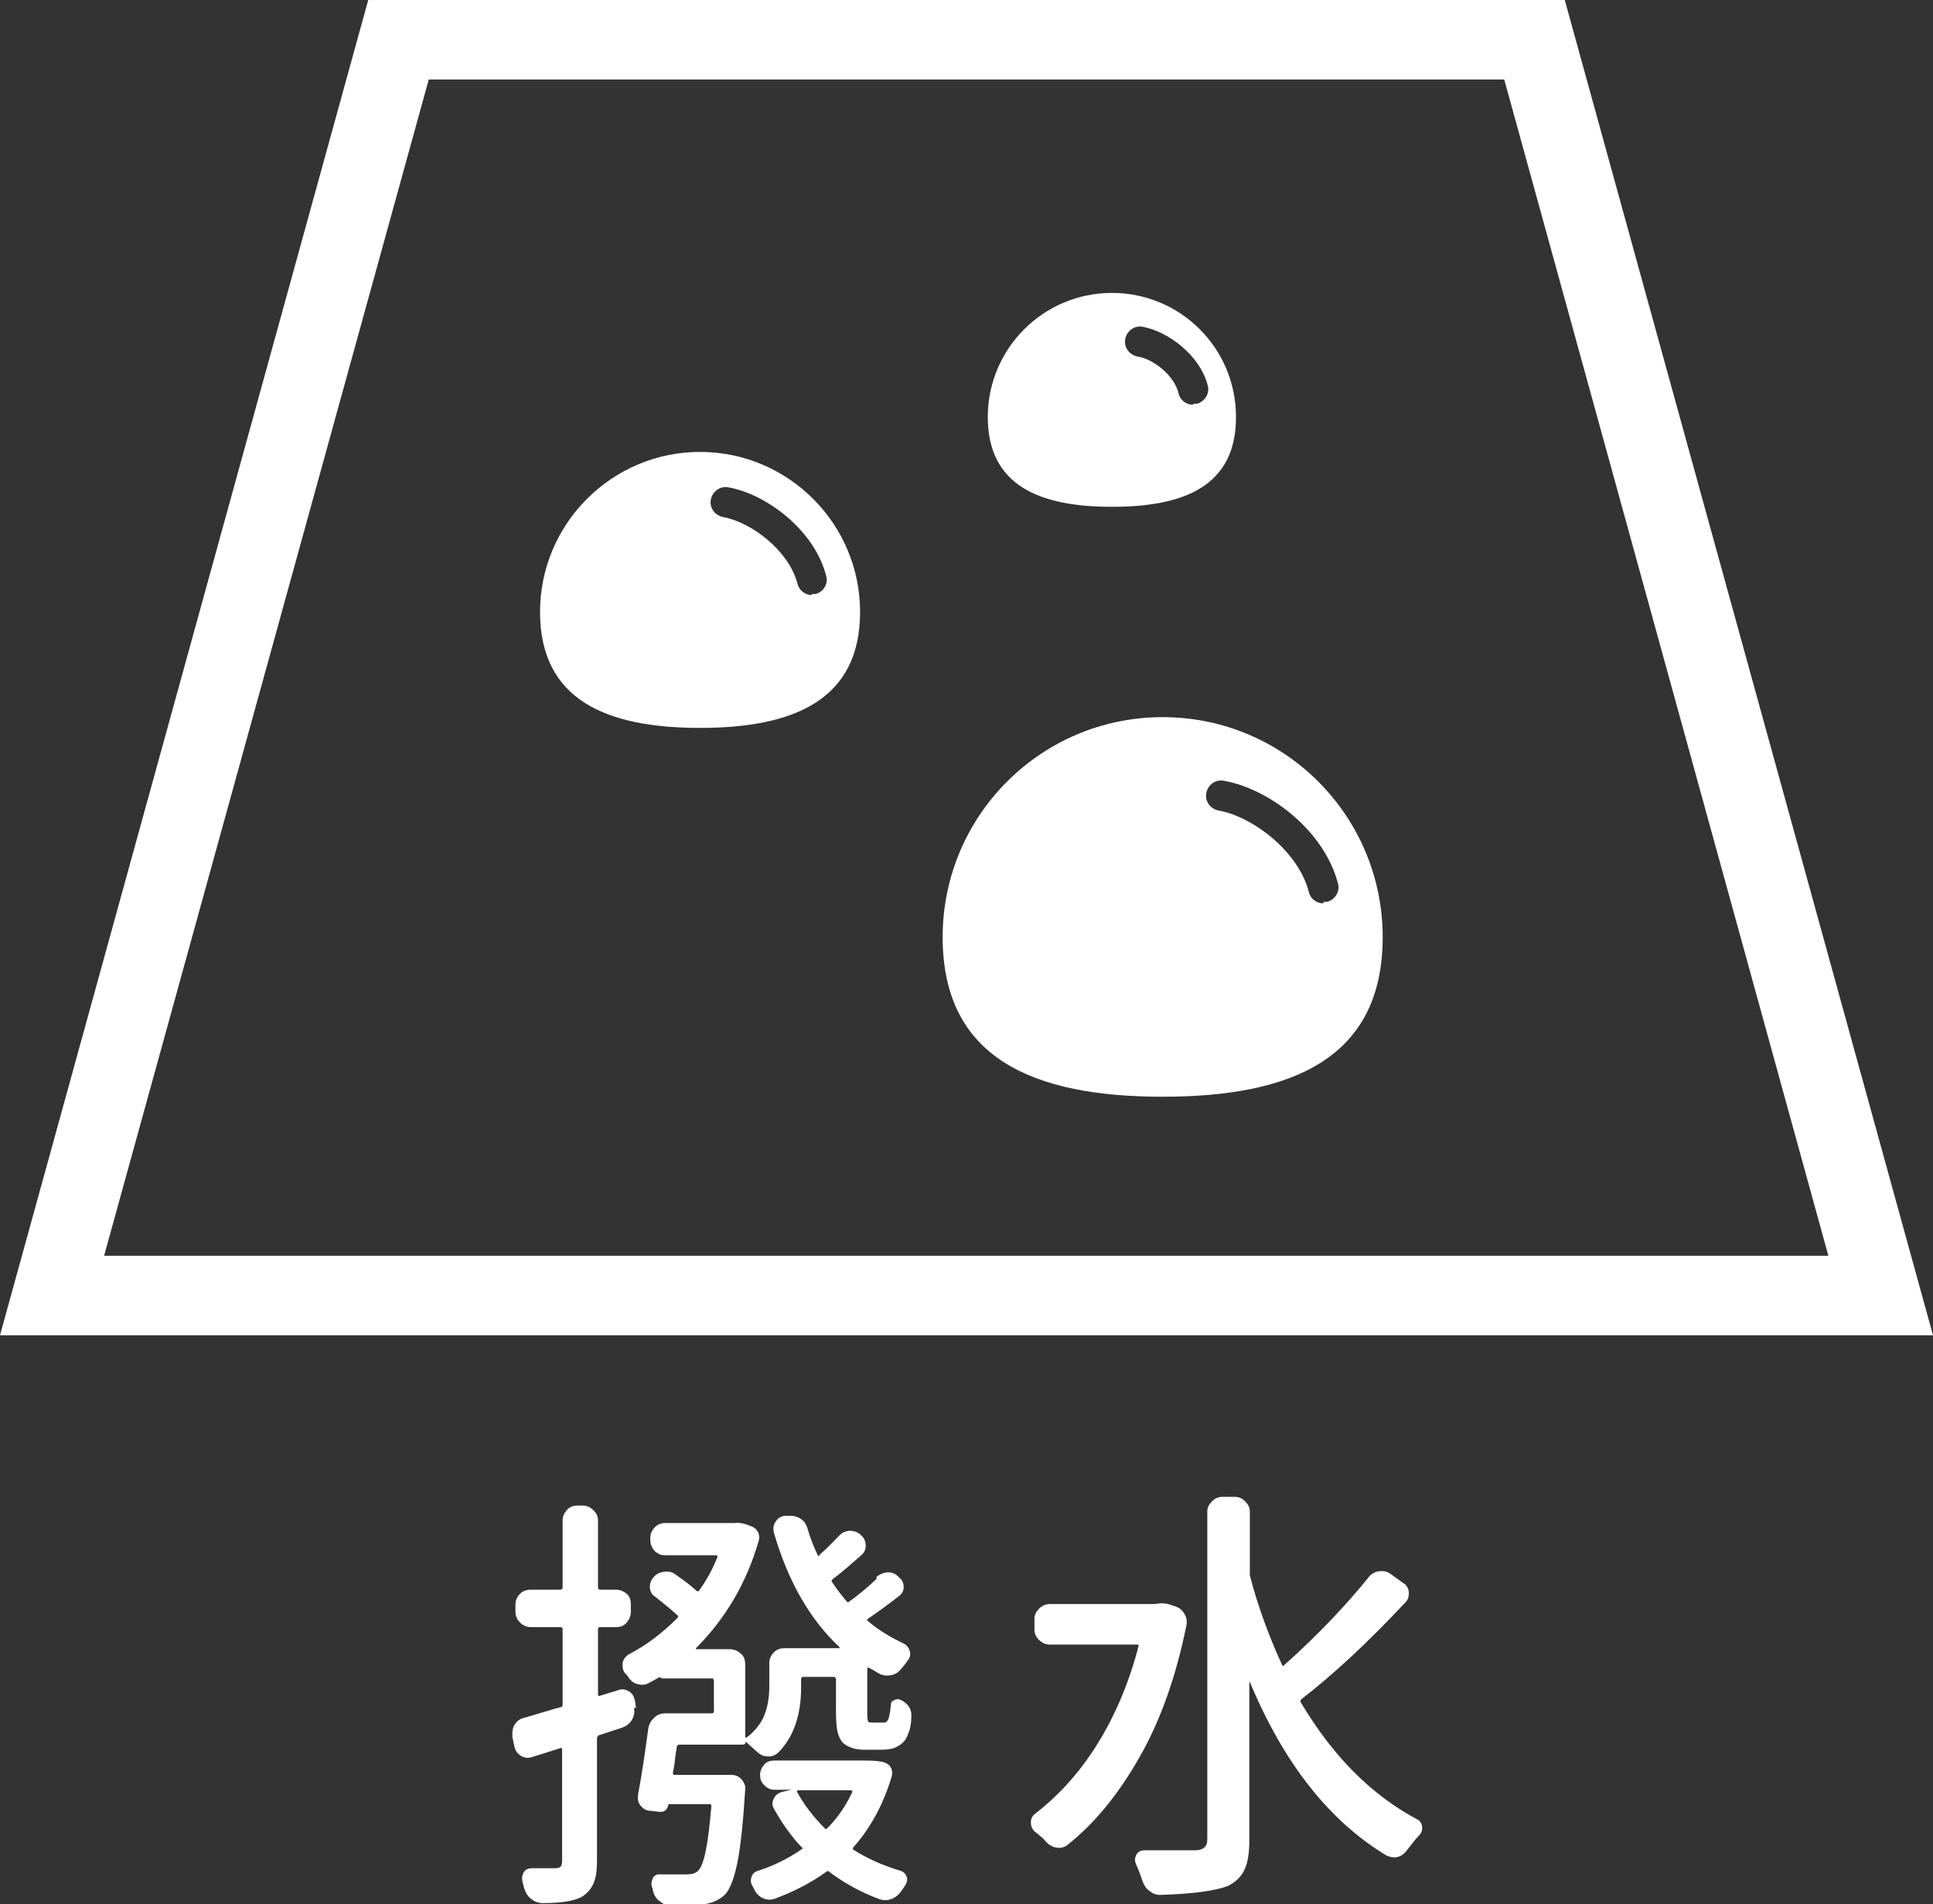
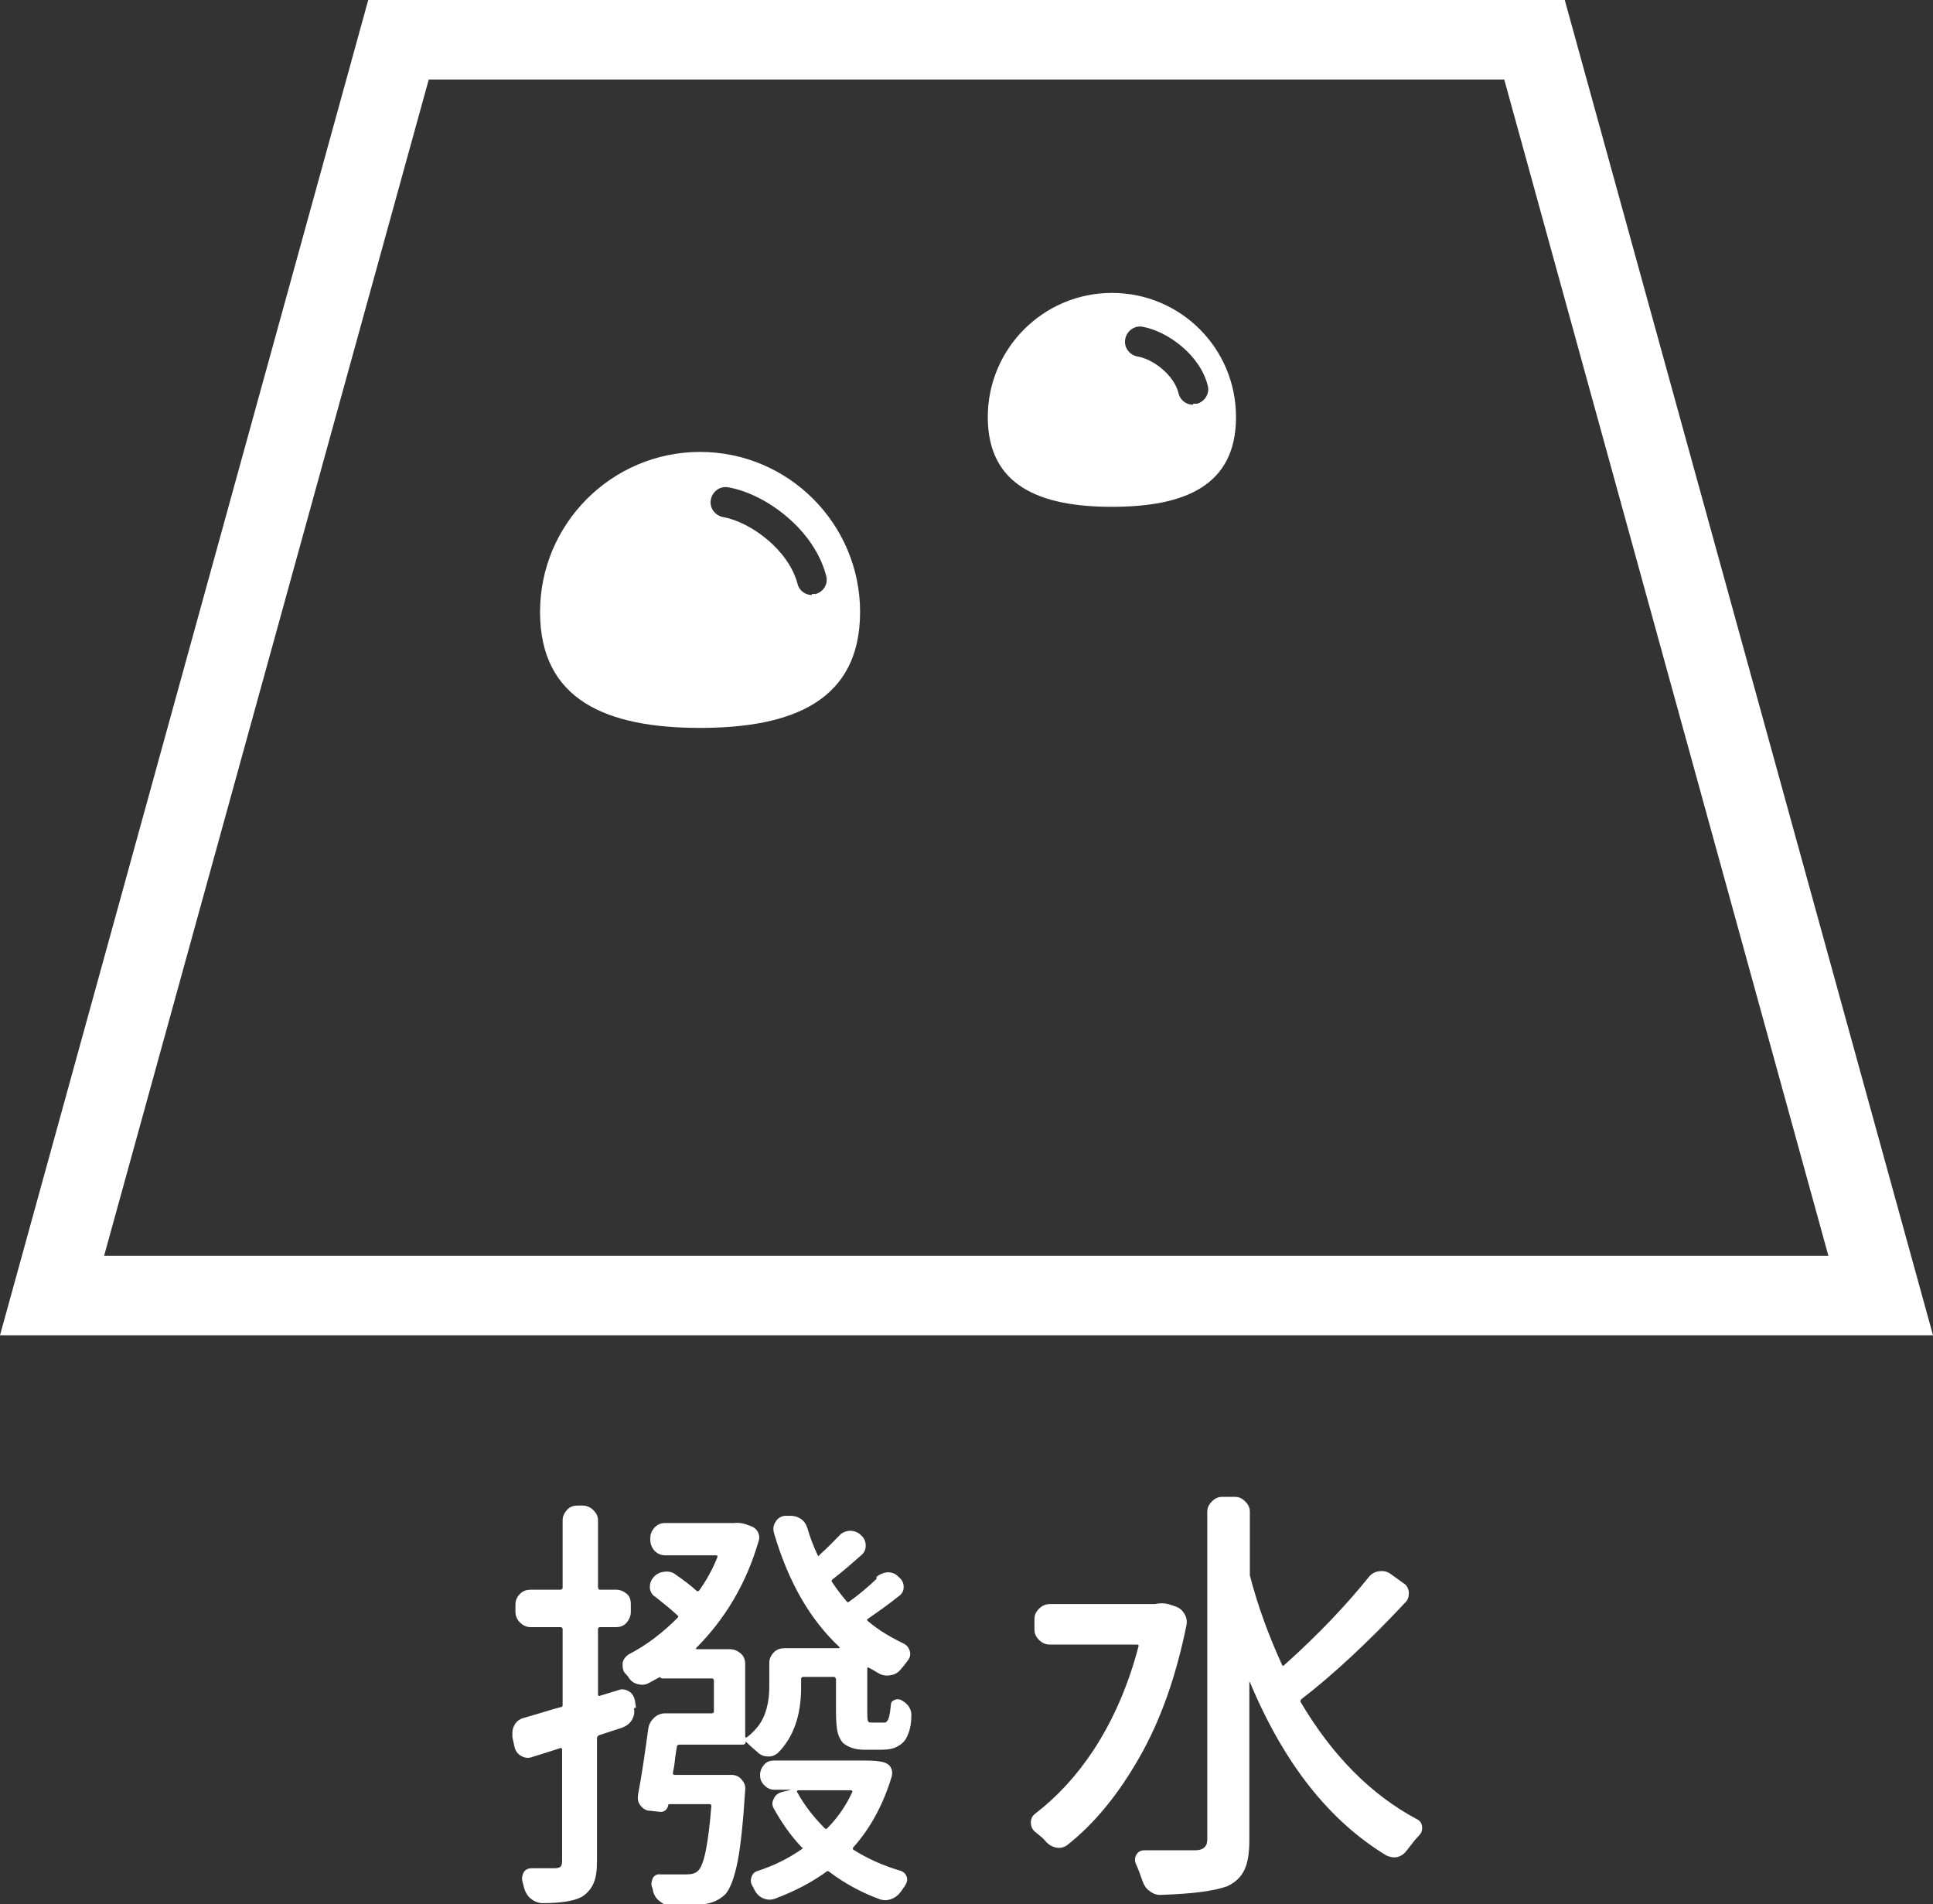
<svg xmlns="http://www.w3.org/2000/svg" id="_レイヤー_2" data-name="レイヤー 2" viewBox="0 0 37.69 37.12">
  <rect x="0" y="0" width="37.69" height="37.12" fill="#333333" stroke="none" />
  <defs>
    <style>
      .cls-1 {
        fill: #fff;
      }
    </style>
  </defs>
  <g id="_レイヤー_3" data-name="レイヤー 3">
    <g>
      <g>
        <path class="cls-1" d="M12.36,33.3c.02.08,0,.16-.04.23s-.11.12-.19.15l-.46.15s-.03.03-.03.05v2.4c0,.19-.02.33-.07.44-.05.11-.12.19-.23.26-.15.08-.41.12-.76.12-.08,0-.16-.03-.22-.08-.07-.05-.11-.12-.14-.21-.01-.04-.02-.08-.03-.12-.02-.07-.01-.13.02-.19.04-.06.09-.08.17-.08h.43c.06,0,.09-.01.12-.03.02-.02.03-.06.03-.12v-2.17s-.01-.04-.04-.02c-.19.06-.37.12-.54.17-.08.03-.15.02-.22-.02-.07-.04-.11-.1-.13-.18l-.04-.19s0-.04,0-.07c0-.05.01-.11.04-.16.04-.07.1-.12.18-.14.32-.09.56-.17.72-.21.03,0,.04-.02.04-.04v-1.49s-.01-.03-.04-.03h-.58c-.08,0-.15-.03-.21-.09s-.09-.13-.09-.21v-.14c0-.08.03-.15.09-.21s.13-.08.21-.08h.58s.04-.01.04-.04v-1.31c0-.08.03-.14.08-.2.05-.06.12-.09.21-.09h.1c.08,0,.15.03.21.09s.09.12.09.2v1.31s.01.04.03.04h.32c.08,0,.15.03.21.08s.08.12.08.21v.14c0,.08-.03.15-.08.21s-.12.09-.21.09h-.32s-.03.01-.03.03v1.29s.01.03.03.02l.36-.11c.07-.03.14-.02.21.02.07.04.1.1.12.18l.02.14ZM17.09,30.74c.06-.05.13-.08.21-.09.08,0,.15.02.21.08l.02.02c.06.05.09.11.09.19,0,.08-.04.14-.1.18-.2.16-.4.3-.6.44-.02.01-.02.02,0,.04.21.18.45.32.7.44.06.03.1.08.12.15.02.07,0,.13-.04.18-.04.05-.07.1-.11.14-.05.07-.11.12-.19.14-.08.02-.15.02-.23-.01-.08-.04-.15-.09-.23-.13-.02-.01-.03,0-.03.02v.79c0,.14,0,.22.02.24.01.02.04.02.08.02h.15s.07,0,.09,0c.02,0,.03-.01.04-.02.02-.02.04-.06.05-.11.01-.04.02-.11.03-.21,0-.05.02-.08.07-.1.04-.02.09-.02.13,0,.13.07.2.17.2.29,0,.15-.02.28-.07.39-.04.11-.11.18-.21.23-.07.04-.17.06-.31.06h-.33c-.18,0-.32-.05-.42-.14-.05-.06-.08-.13-.1-.21-.02-.09-.03-.23-.03-.43v-.6s-.01-.04-.04-.04h-.61s-.03.01-.03.04v.17c0,.54-.15.97-.45,1.27-.06.05-.13.08-.21.07-.08,0-.15-.04-.21-.1-.08-.07-.15-.13-.21-.19,0,0,0,0,0,0,0,.04-.02.06-.06.06h-1.24s-.04.01-.04.03c-.01.07-.03.16-.04.27s-.03.2-.04.25c0,.03.01.04.03.04h1.11c.08,0,.15.03.2.09.05.06.08.12.07.2-.04.64-.09,1.11-.15,1.41-.06.3-.14.51-.23.62-.13.13-.3.2-.52.21-.08.01-.21.02-.38.02h-.18c-.08,0-.15-.04-.21-.09-.07-.05-.11-.12-.13-.21,0-.02-.01-.05-.02-.07-.02-.06,0-.12.02-.17.03-.05.08-.08.15-.07.14,0,.3,0,.47,0h.04c.1,0,.17-.02.22-.07.12-.11.2-.53.26-1.26,0-.03-.01-.04-.04-.04h-.78s-.02,0-.02.02c-.02.09-.08.14-.17.13l-.18-.02c-.08,0-.14-.04-.19-.1s-.06-.13-.05-.21c.08-.42.14-.85.2-1.29.01-.08.05-.15.11-.21.06-.06.14-.09.22-.09h.92s.03-.01.03-.03v-.61s-.01-.04-.03-.04h-.98s-.04-.01-.04-.03c-.07.04-.15.08-.22.12-.07.04-.15.04-.22.02-.08-.02-.14-.07-.18-.14-.02-.03-.04-.05-.07-.08-.03-.04-.04-.09-.04-.14v-.06c.02-.07.06-.12.12-.16.35-.18.66-.42.95-.71.02-.02.02-.03,0-.05-.13-.12-.28-.24-.43-.36-.07-.04-.1-.1-.11-.18,0-.08.02-.14.07-.2.05-.06.12-.1.21-.11.08-.01.16,0,.23.06.16.11.29.21.4.31.02.02.03.01.05,0,.15-.21.27-.43.36-.66,0-.02,0-.03-.03-.03h-.99c-.08,0-.15-.03-.21-.09-.05-.06-.08-.13-.08-.21v-.04c0-.08.03-.14.08-.2.06-.06.12-.09.21-.09h1.31s.02,0,.03,0c.08-.01.15,0,.22.02l.11.04c.06.02.11.06.14.12s.03.12.01.18c-.24.82-.65,1.51-1.22,2.08,0,0,0,0,0,.01,0,0,0,.01.02.01h.64c.08,0,.15.03.21.08.06.05.09.12.09.21v1.41s0,.03.03.02c.18-.14.29-.29.35-.45.06-.16.09-.34.09-.54v-.46c0-.08.03-.15.09-.21.06-.06.13-.08.21-.08h1.06s0,0,.01-.01c0,0,0-.01,0-.01-.57-.53-1-1.27-1.28-2.23-.02-.08-.01-.15.03-.21.04-.07.1-.11.18-.12h.07s.04,0,.06,0c.06,0,.12.02.17.05.07.04.11.1.14.18.05.18.12.36.2.53.01.03.03.03.04,0,.15-.13.27-.26.38-.37.05-.06.12-.09.2-.1.08,0,.15.02.21.07l.02.02c.06.05.09.12.09.2,0,.08-.03.14-.09.19-.17.15-.35.31-.56.47-.02.02-.02.04,0,.06.08.12.17.24.28.37.02.02.03.02.05,0,.17-.12.35-.27.53-.44ZM15.1,34.89c-.08,0-.14-.03-.2-.09s-.08-.12-.08-.2.03-.14.08-.2c.05-.06.12-.08.2-.08h1.75c.18,0,.31.01.4.04.05.02.1.05.12.1.03.05.03.1.02.16-.16.54-.41,1.01-.75,1.39-.02.02-.01.04,0,.05.27.17.58.31.92.41.06.02.1.06.12.12.02.06,0,.12-.04.18-.02.03-.05.07-.07.1-.05.07-.11.12-.19.15s-.16.03-.24,0c-.35-.13-.68-.31-.97-.53-.02-.02-.04-.02-.06,0-.29.21-.62.38-.99.52-.08.03-.15.03-.23,0-.08-.03-.14-.09-.18-.17-.01-.02-.02-.04-.03-.06-.04-.06-.05-.12-.03-.18.02-.07.06-.11.13-.13.31-.1.59-.24.85-.42.02-.01.03-.03,0-.04-.21-.22-.39-.48-.54-.75-.04-.07-.04-.13,0-.2.03-.07.09-.11.17-.13l.17-.04s0,0,0,0h-.32ZM16.62,34.93s0-.03-.03-.03h-1.03s-.03.01-.02.03c.13.24.31.48.54.71.02.02.03.02.05,0,.21-.21.37-.45.49-.71Z" />
        <path class="cls-1" d="M22.52,31.27c.09-.02.17-.02.26,0l.15.05c.08.03.13.08.17.15.04.07.05.15.03.23-.2.98-.5,1.84-.92,2.57-.4.7-.86,1.27-1.39,1.69-.06.05-.13.07-.21.06-.08-.01-.15-.05-.21-.11-.03-.04-.07-.08-.12-.12-.04-.03-.07-.06-.11-.09-.05-.05-.07-.11-.07-.17,0-.08.03-.13.08-.17.43-.33.81-.74,1.14-1.24.38-.58.68-1.26.88-2.03,0-.02,0-.03-.03-.03h-1.7c-.08,0-.15-.03-.21-.09-.06-.06-.09-.12-.09-.2v-.21c0-.08.03-.14.09-.2.06-.06.13-.09.21-.09h2.04ZM26.69,30.74c.05-.06.12-.1.2-.11.08-.01.15,0,.22.05l.25.18c.07.04.1.1.11.18,0,.08-.01.14-.07.2-.73.78-1.41,1.41-2.02,1.88-.02.02-.03.04-.02.06.62,1.05,1.38,1.81,2.26,2.28.07.03.11.09.11.18,0,.05-.02.1-.06.14-.08.08-.15.18-.23.28-.05.07-.11.12-.19.14s-.15,0-.22-.03c-1.12-.68-2-1.8-2.66-3.38h-.01s0,0,0,0v3.08c0,.25-.03.45-.1.59-.07.14-.18.24-.33.31-.24.09-.67.15-1.31.17h0c-.08,0-.15-.03-.21-.08-.07-.05-.11-.12-.14-.21-.03-.09-.07-.2-.12-.31-.01-.03-.02-.05-.02-.08,0-.04.01-.07.03-.11.04-.06.09-.08.16-.08.17,0,.34,0,.5,0,.09,0,.17,0,.23,0,.13,0,.21,0,.25,0,.16,0,.24-.07.24-.21v-6.39c0-.08.03-.14.09-.2s.12-.09.2-.09h.25c.08,0,.14.03.2.09.06.06.09.12.09.2v1.17s0,.05,0,.07c.15.58.36,1.16.63,1.75.01.02.02.02.04,0,.66-.59,1.21-1.17,1.66-1.73Z" />
      </g>
      <g>
        <path class="cls-1" d="M37.69,26.03H0L7.18,0h23.33l7.18,26.03ZM2.03,24.48h33.62L29.33,1.55H8.36L2.03,24.48Z" />
-         <path class="cls-1" d="M26.96,18.27c0,2.37-1.78,3.11-4.29,3.11s-4.29-.74-4.29-3.11,1.92-4.29,4.29-4.29,4.29,1.92,4.29,4.29M25.81,17.58s.05,0,.07,0c.15-.04.25-.2.21-.35-.27-1.05-1.36-1.86-2.23-2.01-.16-.03-.31.08-.34.24-.03.16.08.31.24.34.67.12,1.56.8,1.76,1.59.03.13.15.22.28.22" />
        <path class="cls-1" d="M24.1,8.13c0,1.34-1,1.75-2.42,1.75s-2.42-.42-2.42-1.75,1.08-2.42,2.42-2.42,2.42,1.08,2.42,2.42M23.27,7.87s.05,0,.07,0c.15-.04.25-.2.21-.35-.15-.6-.78-1.06-1.27-1.15-.16-.03-.31.08-.34.24-.03.16.08.31.24.34.31.05.72.37.8.72.03.13.15.22.28.22" />
        <path class="cls-1" d="M16.77,11.93c0,1.72-1.3,2.26-3.12,2.26s-3.12-.54-3.12-2.26,1.4-3.12,3.12-3.12,3.12,1.4,3.12,3.12M15.83,11.58s.05,0,.07,0c.16-.04.25-.2.21-.35-.23-.9-1.17-1.6-1.91-1.73-.16-.03-.31.08-.34.24-.03.16.08.31.24.34.55.1,1.28.65,1.45,1.3.03.13.15.22.28.22" />
      </g>
    </g>
  </g>
</svg>